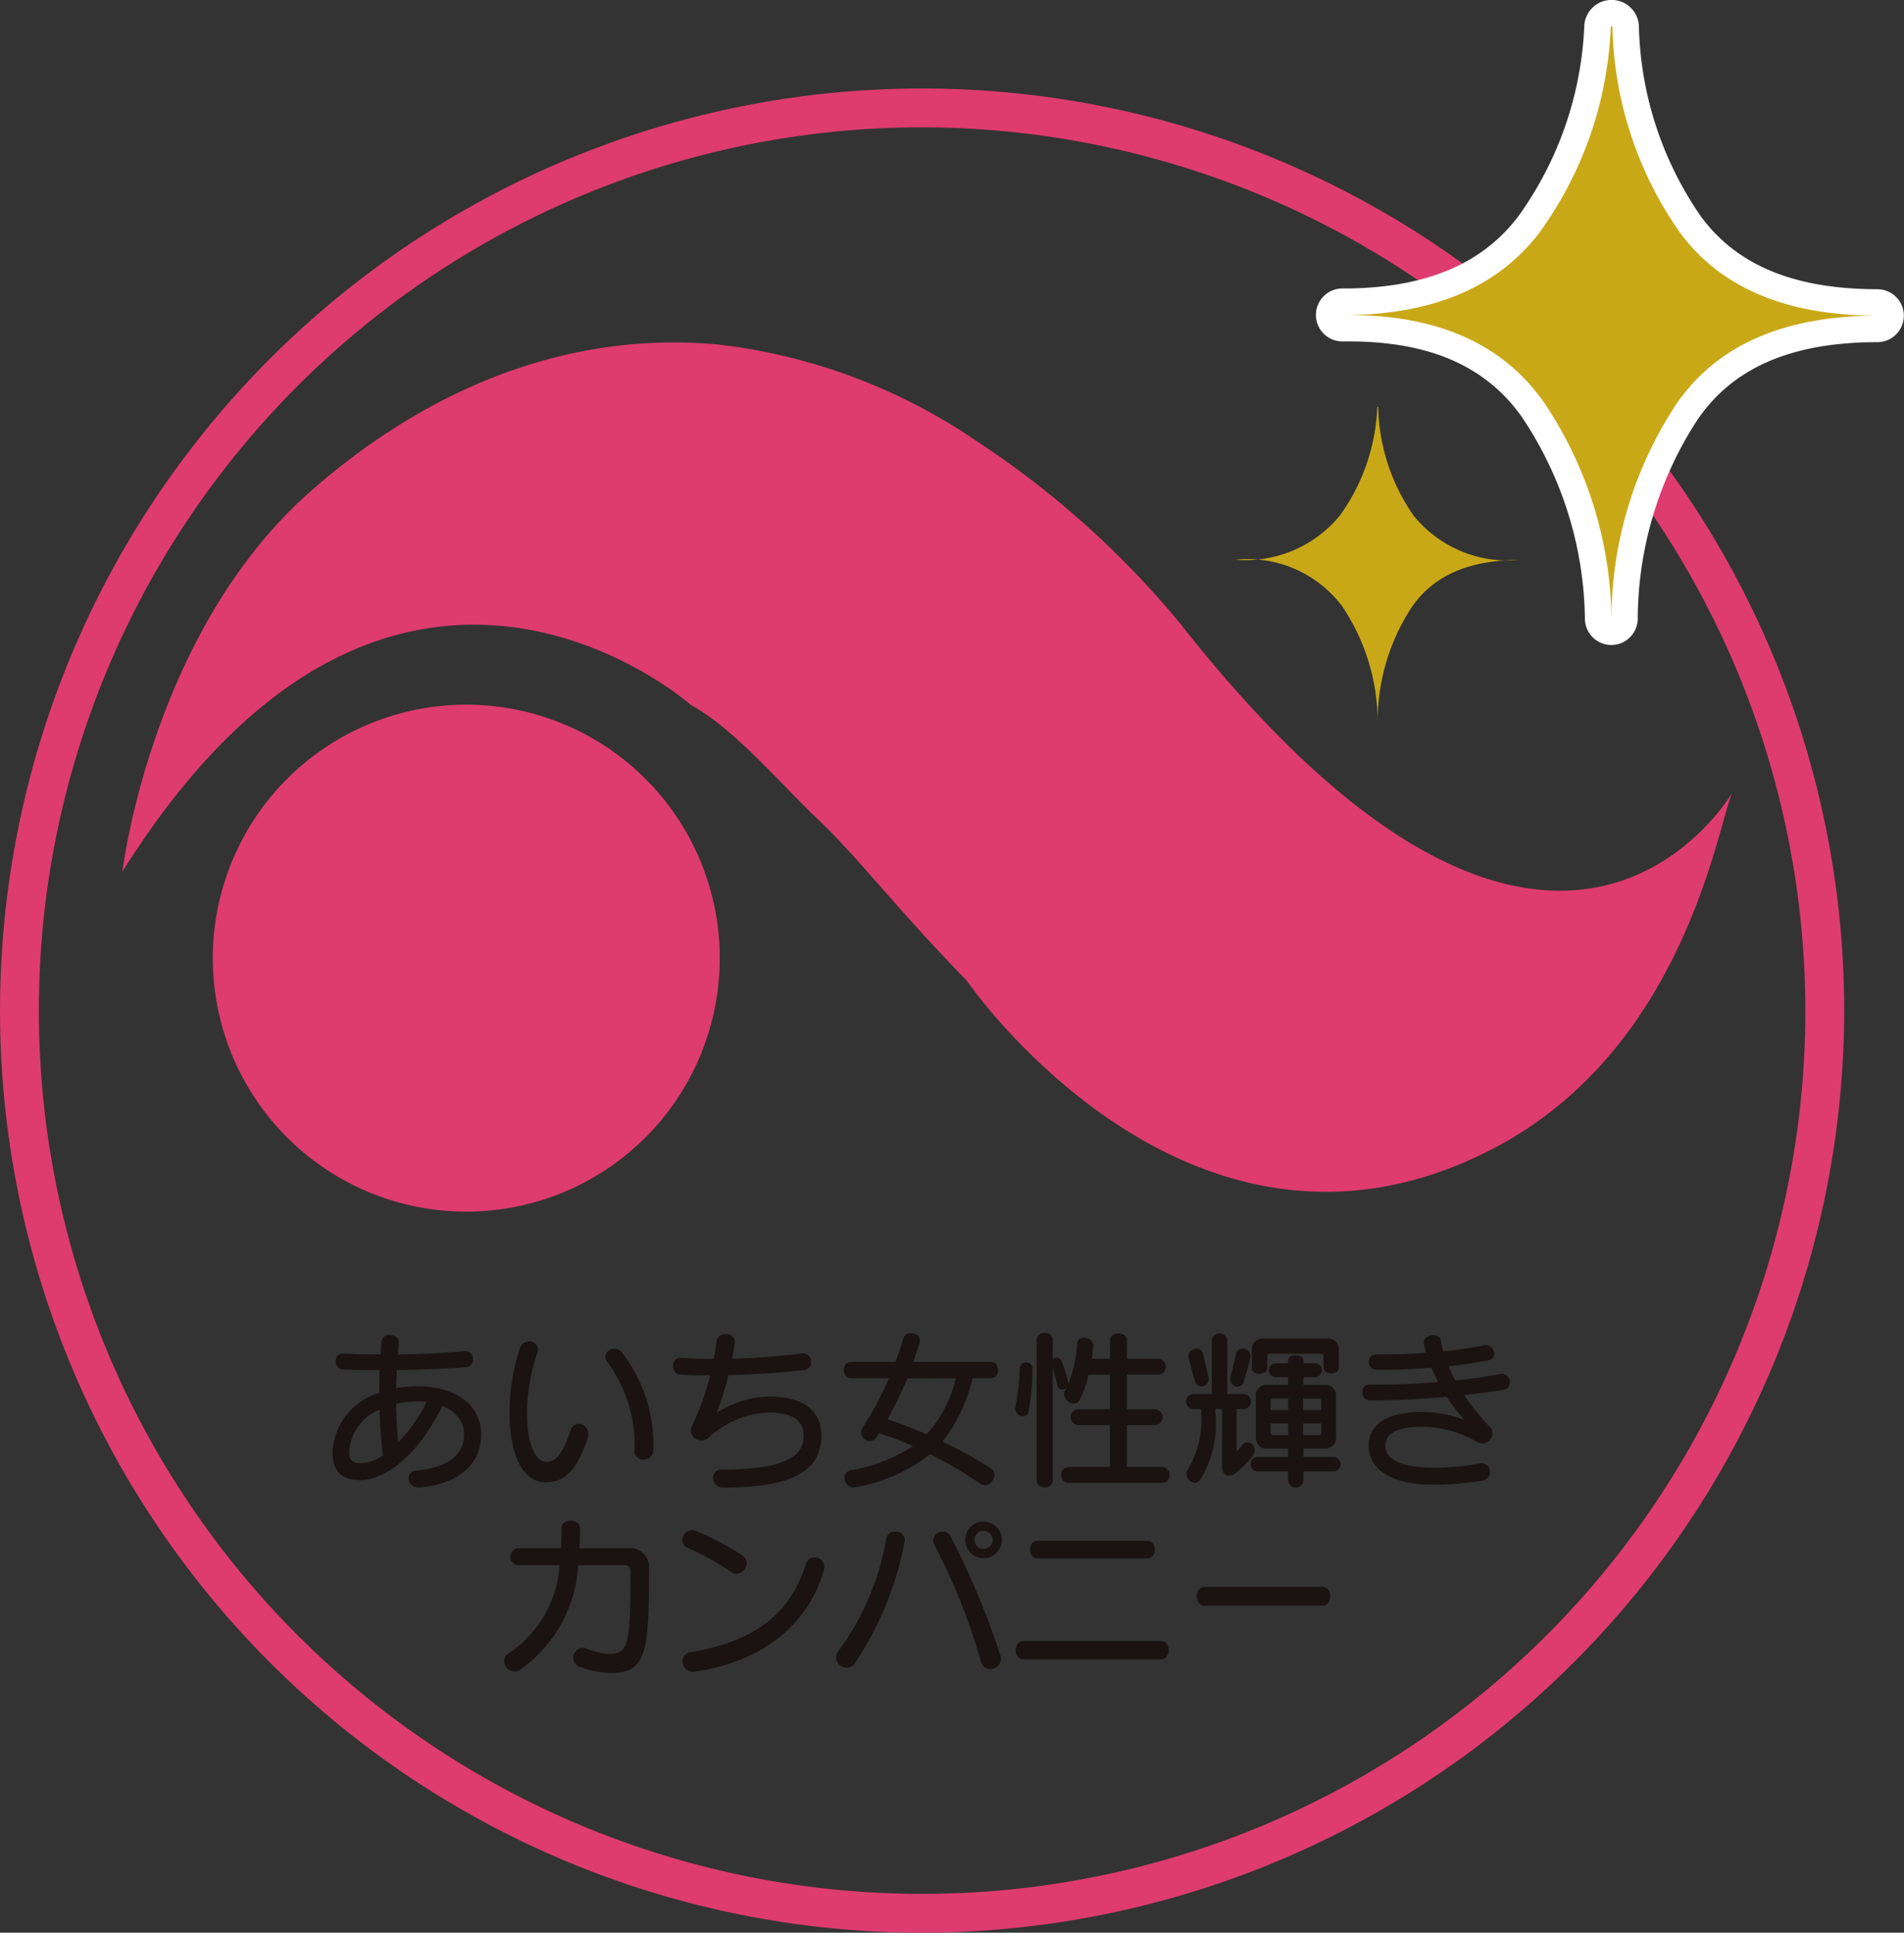
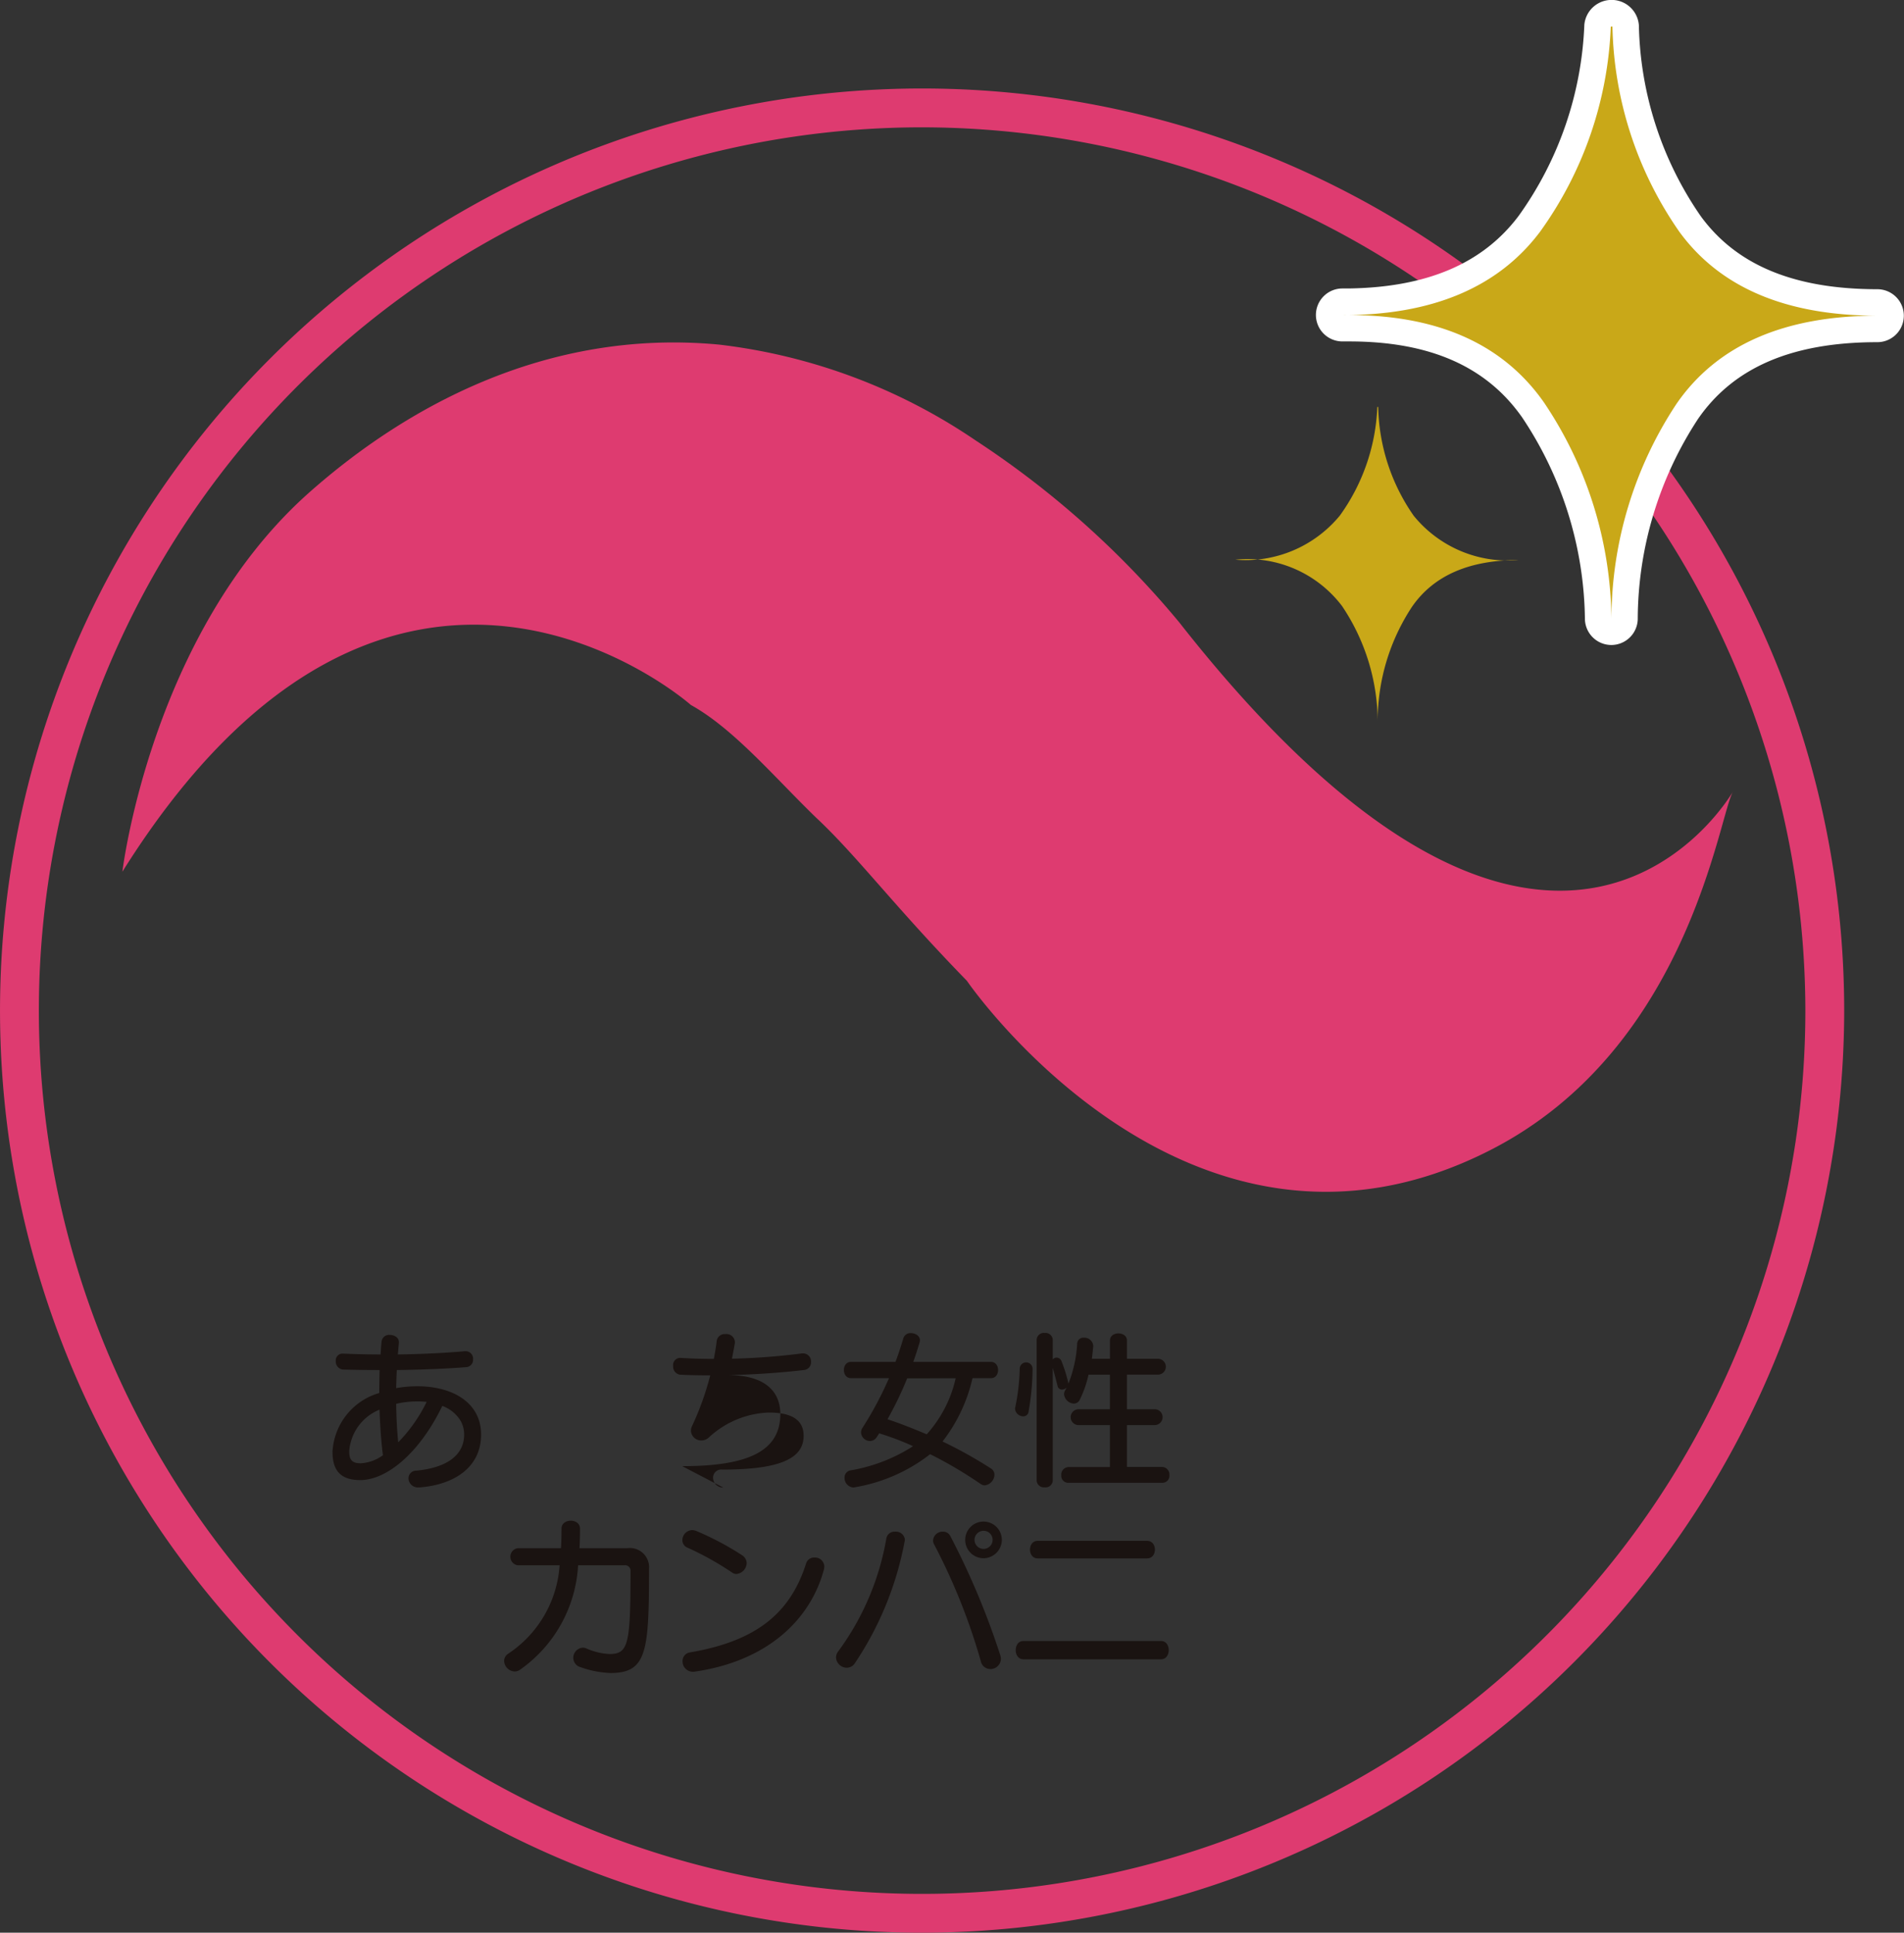
<svg xmlns="http://www.w3.org/2000/svg" height="85.441" viewBox="0 0 84.175 85.441" width="84.175">
  <rect x="0" y="0" width="84.175" height="85.441" fill="#333333" stroke="none" />
  <path d="m213.524 296.679c8.846-4.516 10.116-14.946 10.748-15.883 0 0-7.8 13.819-24.492-7.438a40.445 40.445 0 0 0 -9.011-8.053 25.392 25.392 0 0 0 -11.339-4.235c-7.688-.727-13.936 2.831-18.114 6.531-7.005 6.209-8.268 16.771-8.268 16.771 11.94-19.065 25.132-7.372 25.132-7.372 1.9 1.052 3.711 3.214 5.543 4.987 1.809 1.691 3.432 3.893 6.661 7.208.001.005 9.795 14.305 23.14 7.484z" fill="#de3b70" transform="translate(-147.638 -245.835)" />
-   <path d="m169.312 337.353a11.206 11.206 0 1 1 11.205 11.2 11.206 11.206 0 0 1 -11.205-11.2z" fill="#de3b70" transform="translate(-159.904 -294.989)" />
  <g fill="#1a1311">
    <path d="m194.7 446.237h-.053a.413.413 0 0 1 -.439-.4.339.339 0 0 1 .348-.341c1.477-.144 2.112-.772 2.112-1.59a1.186 1.186 0 0 0 -.2-.682 1.587 1.587 0 0 0 -.765-.59c-1 2.075-2.453 3.279-3.627 3.279-.886 0-1.227-.439-1.227-1.25a2.863 2.863 0 0 1 2.067-2.6c0-.333.007-.682.015-1.015-.56 0-1.12-.007-1.62-.022a.354.354 0 0 1 -.318-.379.3.3 0 0 1 .3-.326h.023c.5.023 1.075.038 1.658.038.015-.2.023-.394.046-.583a.331.331 0 0 1 .363-.28c.2 0 .4.113.4.318v.03c-.015.167-.03.341-.045.515 1.06-.015 2.127-.068 2.968-.144h.038a.328.328 0 0 1 .318.356.321.321 0 0 1 -.288.348c-.833.068-1.953.114-3.082.129-.015.265-.023.538-.03.8a5.363 5.363 0 0 1 .939-.083c1.552 0 2.817.719 2.817 2.136-.002 1.442-1.176 2.215-2.718 2.336zm-1.772-3.437a2.145 2.145 0 0 0 -1.34 1.84c0 .394.136.53.515.53a1.842 1.842 0 0 0 .976-.356c-.079-.591-.123-1.288-.153-2.014zm1.651-.364a3.939 3.939 0 0 0 -.916.106c.008.6.038 1.174.091 1.7a6.8 6.8 0 0 0 1.257-1.787 4.109 4.109 0 0 0 -.435-.019z" transform="translate(-176.149 -380.481)" />
-     <path d="m226.151 444.94c-.485 1.469-1.045 1.953-1.855 1.953-1.052 0-1.6-1.265-1.6-3.1a9.248 9.248 0 0 1 .447-2.809.444.444 0 0 1 .424-.318.366.366 0 0 1 .386.348.435.435 0 0 1 -.023.136 8.39 8.39 0 0 0 -.462 2.673c0 1.454.4 2.173.863 2.173.394 0 .719-.356 1.06-1.385a.382.382 0 0 1 .363-.3.438.438 0 0 1 .424.447.5.5 0 0 1 -.027.182zm2.469.954a.385.385 0 0 1 -.4-.4 6.176 6.176 0 0 0 -1.212-3.937.347.347 0 0 1 -.075-.212.387.387 0 0 1 .4-.356.444.444 0 0 1 .34.174 6.664 6.664 0 0 1 1.378 4.293.419.419 0 0 1 -.432.437z" transform="translate(-200.169 -381.365)" />
-     <path d="m254.307 446.129a.443.443 0 0 1 -.454-.439.365.365 0 0 1 .416-.356c2.65 0 3.589-.538 3.589-1.492 0-.666-.469-1.03-1.537-1.03a4.093 4.093 0 0 0 -2.665 1.113.479.479 0 0 1 -.318.121.453.453 0 0 1 -.462-.432.461.461 0 0 1 .053-.212 12.647 12.647 0 0 0 .8-2.234c-.47 0-.917-.008-1.34-.03a.36.36 0 0 1 -.3-.386.316.316 0 0 1 .3-.356h.023q.7.045 1.476.045c.053-.28.1-.545.129-.81a.359.359 0 0 1 .386-.288.374.374 0 0 1 .417.348.309.309 0 0 1 -.008.083c-.038.227-.083.439-.121.658a29.236 29.236 0 0 0 3.1-.235h.053a.353.353 0 0 1 .341.379.339.339 0 0 1 -.311.356c-1.151.136-2.287.2-3.339.227a12.87 12.87 0 0 1 -.523 1.666 4.451 4.451 0 0 1 2.34-.719c1.5 0 2.294.628 2.294 1.734-.016 1.6-1.371 2.289-4.339 2.289z" transform="translate(-222.33 -380.366)" />
+     <path d="m254.307 446.129a.443.443 0 0 1 -.454-.439.365.365 0 0 1 .416-.356c2.65 0 3.589-.538 3.589-1.492 0-.666-.469-1.03-1.537-1.03a4.093 4.093 0 0 0 -2.665 1.113.479.479 0 0 1 -.318.121.453.453 0 0 1 -.462-.432.461.461 0 0 1 .053-.212 12.647 12.647 0 0 0 .8-2.234c-.47 0-.917-.008-1.34-.03a.36.36 0 0 1 -.3-.386.316.316 0 0 1 .3-.356h.023q.7.045 1.476.045c.053-.28.1-.545.129-.81a.359.359 0 0 1 .386-.288.374.374 0 0 1 .417.348.309.309 0 0 1 -.008.083c-.038.227-.083.439-.121.658a29.236 29.236 0 0 0 3.1-.235h.053a.353.353 0 0 1 .341.379.339.339 0 0 1 -.311.356c-1.151.136-2.287.2-3.339.227c1.5 0 2.294.628 2.294 1.734-.016 1.6-1.371 2.289-4.339 2.289z" transform="translate(-222.33 -380.366)" />
    <path d="m289.068 445.914a.346.346 0 0 1 -.182-.06 18.493 18.493 0 0 0 -2.234-1.318 7.407 7.407 0 0 1 -3.338 1.464.207.207 0 0 1 -.068.008.423.423 0 0 1 -.378-.432.316.316 0 0 1 .273-.326 7.371 7.371 0 0 0 2.756-1.068 12.108 12.108 0 0 0 -1.5-.568 1.968 1.968 0 0 1 -.106.166.357.357 0 0 1 -.3.174.4.4 0 0 1 -.394-.379.4.4 0 0 1 .061-.2 15.25 15.25 0 0 0 1.174-2.2h-1.681c-.416 0-.416-.719 0-.719h1.969c.129-.341.242-.689.348-1.045a.325.325 0 0 1 .333-.227c.2 0 .4.121.4.318a.376.376 0 0 1 -.015.091c-.083.28-.174.568-.28.863h3.437c.417 0 .417.719 0 .719h-.818a7.136 7.136 0 0 1 -1.325 2.8 19.335 19.335 0 0 1 2.151 1.2.319.319 0 0 1 .144.265.488.488 0 0 1 -.427.474zm-3.43-4.732a15.82 15.82 0 0 1 -.871 1.809c.568.189 1.143.417 1.734.666a5.5 5.5 0 0 0 1.28-2.476z" transform="translate(-245.531 -380.249)" />
    <path d="m314.217 442.651a.233.233 0 0 1 -.235.212.369.369 0 0 1 -.364-.333.151.151 0 0 1 .007-.053 9.318 9.318 0 0 0 .2-1.719.284.284 0 0 1 .568.008 11.119 11.119 0 0 1 -.176 1.885zm5.913 3.15h-4.157a.308.308 0 0 1 -.311-.333.335.335 0 0 1 .311-.363h1.84v-1.855h-1.385a.35.35 0 0 1 0-.7h1.385v-1.53h-.946a4.839 4.839 0 0 1 -.378 1.09.3.3 0 0 1 -.273.19.463.463 0 0 1 -.431-.417.318.318 0 0 1 .045-.159c.023-.045.046-.083.068-.129a.321.321 0 0 1 -.2.083.194.194 0 0 1 -.2-.159c-.068-.273-.151-.583-.212-.8v4.982a.316.316 0 0 1 -.356.3.32.32 0 0 1 -.356-.3v-6.224a.316.316 0 0 1 .356-.3.321.321 0 0 1 .356.3v.871a.224.224 0 0 1 .167-.083.241.241 0 0 1 .227.182 6.3 6.3 0 0 1 .3.969 5.7 5.7 0 0 0 .386-1.779.271.271 0 0 1 .3-.25.387.387 0 0 1 .409.356v.023c-.015.189-.038.379-.06.553h.8v-.81c0-.417.75-.417.75 0v.81h1.37a.35.35 0 0 1 0 .7h-1.37v1.53h1.227a.35.35 0 0 1 0 .7h-1.227v1.851h1.567a.335.335 0 0 1 .311.363.308.308 0 0 1 -.313.337z" transform="translate(-268.744 -380.249)" />
-     <path d="m347.351 444.6a4.981 4.981 0 0 1 -.734.75.475.475 0 0 1 -.31.128c-.174 0-.311-.136-.311-.378v-2.567h-.3v.151a4.761 4.761 0 0 1 -.644 2.945.329.329 0 0 1 -.265.167.416.416 0 0 1 -.371-.4.289.289 0 0 1 .068-.189 4.286 4.286 0 0 0 .575-2.673h-.341a.334.334 0 0 1 0-.667h.825v-2.37a.342.342 0 0 1 .681 0v2.37h.735a.334.334 0 0 1 0 .667h-.318v1.8c0 .015.008.045.03.045s.015-.008.03-.023c.053-.06.106-.121.182-.219a.3.3 0 0 1 .242-.136.342.342 0 0 1 .311.348.424.424 0 0 1 -.085.251zm-2.256-3.067a.3.3 0 0 1 -.3-.235c-.076-.257-.167-.606-.28-1.029a.388.388 0 0 1 -.015-.083.359.359 0 0 1 .371-.325.288.288 0 0 1 .288.242c.083.394.174.787.227 1a.588.588 0 0 1 .015.114.313.313 0 0 1 -.307.314zm2.15-1.264c-.1.439-.212.78-.288 1.045a.3.3 0 0 1 -.288.235.34.34 0 0 1 -.3-.439c.053-.212.152-.606.243-1.007a.28.28 0 0 1 .288-.235.331.331 0 0 1 .348.318.3.3 0 0 1 -.004.081zm3.241 4.013h-.893v.371h1.325a.318.318 0 0 1 0 .636h-1.325v.409a.342.342 0 0 1 -.681 0v-.409h-1.34a.318.318 0 0 1 0-.636h1.34v-.371h-.879a.482.482 0 0 1 -.545-.545v-1.726a.482.482 0 0 1 .545-.545h.879v-.341h-.523a.307.307 0 1 1 0-.613h.523v-.129c0-.3.681-.3.681 0v.129h.492a.307.307 0 1 1 0 .613h-.492v.341h.893a.482.482 0 0 1 .545.545v1.726a.482.482 0 0 1 -.546.543zm-.007-3.581v-.5a.1.1 0 0 0 -.114-.114h-2.257a.1.1 0 0 0 -.114.114v.522c0 .341-.681.341-.681 0v-.757a.482.482 0 0 1 .545-.545h2.756a.482.482 0 0 1 .545.545v.735c0 .338-.681.338-.681-.001zm-1.56 1.37h-.666a.1.1 0 0 0 -.114.114v.394h.78zm0 1.1h-.78v.4c0 .076.053.114.129.114h.651zm1.461-.984a.1.1 0 0 0 -.114-.114h-.689v.507h.8zm0 .984h-.8v.515h.689a.1.1 0 0 0 .114-.114z" transform="translate(-291.968 -380.243)" />
-     <path d="m382.335 441.944c-.56.091-1.143.167-1.756.235a10.988 10.988 0 0 0 1.143 1.408.4.4 0 0 1 .114.273.456.456 0 0 1 -.719.371 4.809 4.809 0 0 0 -2.453-.651c-.833 0-1.568.212-1.568.833 0 .606.719.977 2.1.977a10.519 10.519 0 0 0 2.075-.189.606.606 0 0 1 .106-.015.391.391 0 0 1 .03.772 13.543 13.543 0 0 1 -2.211.182c-1.734 0-2.832-.621-2.832-1.719 0-1.037.962-1.492 2.325-1.492a5.265 5.265 0 0 1 1.908.349 7.639 7.639 0 0 1 -.78-1.022c-1.067.1-2.2.159-3.385.159a.335.335 0 0 1 -.348-.356.319.319 0 0 1 .3-.349h.016c.151.008.31.008.477.008.78 0 1.681-.045 2.559-.114q-.159-.319-.3-.636c-.8.068-1.628.1-2.431.091a.325.325 0 0 1 -.333-.348.314.314 0 0 1 .318-.333c.742.008 1.5-.015 2.218-.068-.038-.121-.068-.242-.1-.371a.307.307 0 0 1 -.008-.083c0-.212.212-.325.417-.325a.307.307 0 0 1 .333.22 4.229 4.229 0 0 0 .121.492c.644-.068 1.257-.159 1.817-.265a.253.253 0 0 1 .076-.008.372.372 0 0 1 .348.371.29.29 0 0 1 -.257.3c-.538.106-1.136.2-1.764.265a6.575 6.575 0 0 0 .3.628c.727-.076 1.408-.174 1.961-.288a.41.41 0 0 1 .091-.007.368.368 0 0 1 .363.386.31.31 0 0 1 -.271.319z" transform="translate(-315.854 -380.505)" />
    <path d="m226.415 479.633a4.389 4.389 0 0 1 -1.318-.257.43.43 0 0 1 -.326-.409.449.449 0 0 1 .417-.454.388.388 0 0 1 .152.03 2.88 2.88 0 0 0 1.022.25c.841 0 .939-.4.939-3.657a.239.239 0 0 0 -.273-.265h-2.044a6.055 6.055 0 0 1 -2.559 4.611.41.41 0 0 1 -.25.083.486.486 0 0 1 -.462-.469.384.384 0 0 1 .182-.318 5.094 5.094 0 0 0 2.271-3.907h-1.847a.382.382 0 0 1 0-.757h1.908q.023-.409.023-.863c0-.469.818-.469.818 0q0 .443-.023.863h2.12a.848.848 0 0 1 .954.916c-.001 3.648-.091 4.603-1.704 4.603z" transform="translate(-199.426 -405.672)" />
    <path d="m256.168 476.545a.311.311 0 0 1 -.189-.06 13.214 13.214 0 0 0 -1.969-1.1.36.36 0 0 1 -.235-.333.449.449 0 0 1 .432-.447.515.515 0 0 1 .182.038 12.825 12.825 0 0 1 2.029 1.075.424.424 0 0 1 .2.349.5.5 0 0 1 -.45.478zm3.869-.212c-.6 2.256-2.529 4.066-5.709 4.528a.374.374 0 0 1 -.091.007.458.458 0 0 1 -.454-.469.379.379 0 0 1 .325-.386c2.923-.5 4.437-1.719 5.141-3.945a.366.366 0 0 1 .363-.25.411.411 0 0 1 .439.394.754.754 0 0 1 -.014.121z" transform="translate(-223.608 -406.962)" />
    <path d="m284.438 473.945a14.406 14.406 0 0 1 -2.2 5.383.426.426 0 0 1 -.356.2.481.481 0 0 1 -.477-.454.446.446 0 0 1 .1-.273 11.79 11.79 0 0 0 2.127-5 .366.366 0 0 1 .386-.288.394.394 0 0 1 .432.356.266.266 0 0 1 -.012.076zm3.786 5.641a.43.43 0 0 1 -.416-.341 26.944 26.944 0 0 0 -2.067-5.172.322.322 0 0 1 -.045-.182.42.42 0 0 1 .439-.379.353.353 0 0 1 .326.2 33.991 33.991 0 0 1 2.211 5.277.562.562 0 0 1 .023.151.462.462 0 0 1 -.471.446zm-.288-4.9a.81.81 0 1 1 .8-.81.817.817 0 0 1 -.8.811zm-.008-1.212a.4.4 0 1 0 0 .8.4.4 0 0 0 0-.8z" transform="translate(-244.445 -405.8)" />
    <path d="m314.07 481.758c-.447 0-.447-.81 0-.81h6.095c.447 0 .447.81 0 .81zm.636-4.46c-.454 0-.454-.779 0-.779h4.838c.462 0 .462.779 0 .779z" transform="translate(-268.831 -408.403)" />
-     <path d="m351.862 485.638h-5.209c-.462 0-.462-.833 0-.833h5.209a.373.373 0 0 1 .341.416c-.003.212-.114.417-.341.417z" transform="translate(-293.397 -414.653)" />
  </g>
  <path d="m171.8 296.821a40.765 40.765 0 1 1 40.764-40.766 40.811 40.811 0 0 1 -40.764 40.766zm0-79.813a39.048 39.048 0 1 0 39.047 39.047 39.092 39.092 0 0 0 -39.047-39.047z" fill="#de3b70" transform="translate(-131.033 -211.379)" />
  <path d="m392.606 212.161c-3.668 0-6.223-1.054-7.809-3.221a15.371 15.371 0 0 1 -2.741-8.453 1.21 1.21 0 0 0 -2.411-.019 15.527 15.527 0 0 1 -2.9 8.445c-1.584 2.11-4.045 3.163-7.516 3.215h-.289a1.17 1.17 0 0 0 .017 2.341h.289c3.567 0 6.073 1.105 7.656 3.369a16.359 16.359 0 0 1 2.769 8.925 1.17 1.17 0 0 0 1.169 1.126 1.17 1.17 0 0 0 1.166-1.133 16.234 16.234 0 0 1 2.667-8.864c1.576-2.281 4.169-3.39 7.926-3.39a1.17 1.17 0 1 0 0-2.341z" fill="#fff" transform="translate(-309.602 -199.375)" />
  <g fill="#c9a818">
    <path d="m384.479 204.139a16.432 16.432 0 0 0 2.965 9.085q2.708 3.7 8.754 3.7-6.2 0-8.889 3.9a17.3 17.3 0 0 0 -2.874 9.492 17.423 17.423 0 0 0 -2.98-9.552q-2.766-3.957-8.9-3.866 5.955 0 8.724-3.685a16.6 16.6 0 0 0 3.127-9.069" transform="translate(-313.194 -202.968)" />
    <path d="m359.568 272.57a8.683 8.683 0 0 0 1.569 4.81 5.36 5.36 0 0 0 4.634 1.959q-3.278 0-4.706 2.062a9.174 9.174 0 0 0 -1.52 5.026 9.228 9.228 0 0 0 -1.578-5.058 5.244 5.244 0 0 0 -4.713-2.045 5.4 5.4 0 0 0 4.618-1.951 8.784 8.784 0 0 0 1.656-4.8" transform="translate(-298.638 -254.58)" />
  </g>
</svg>